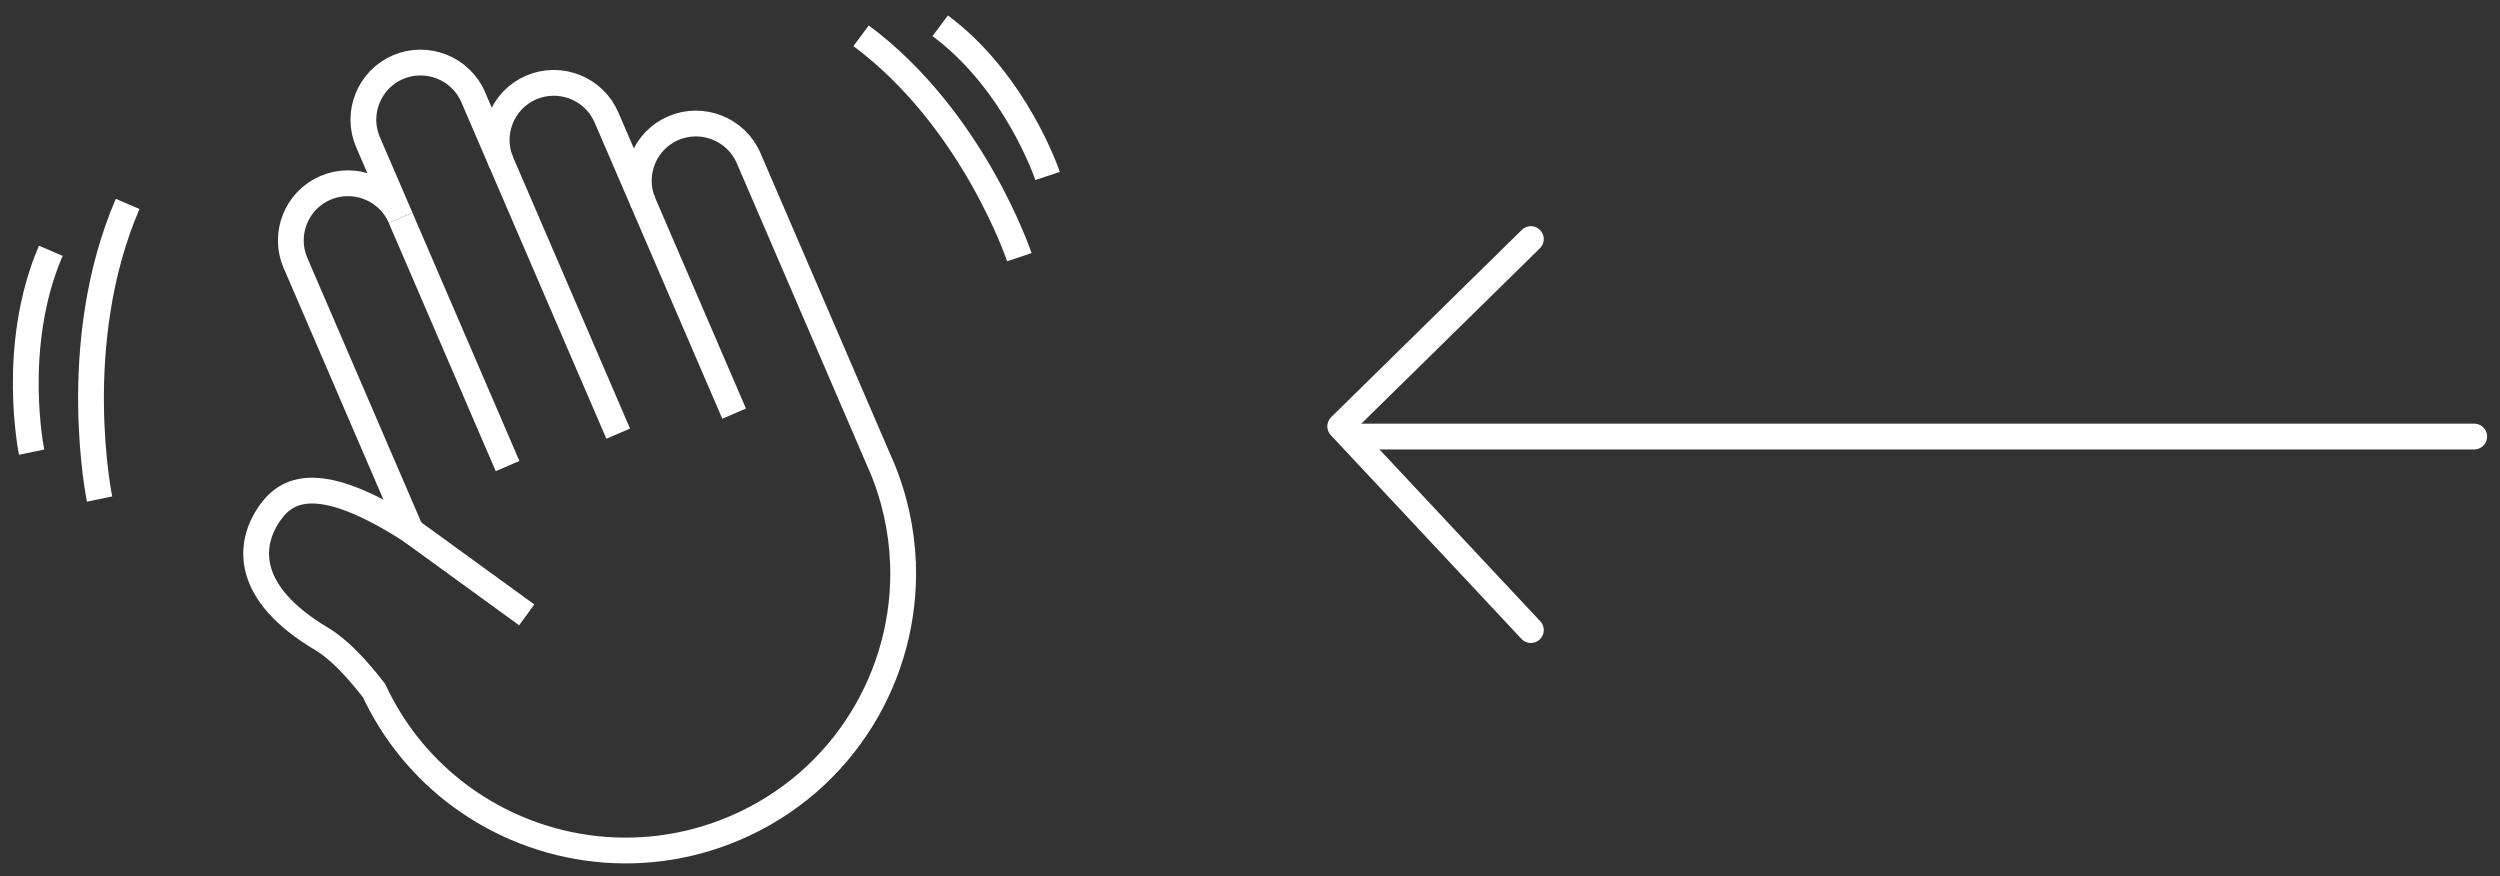
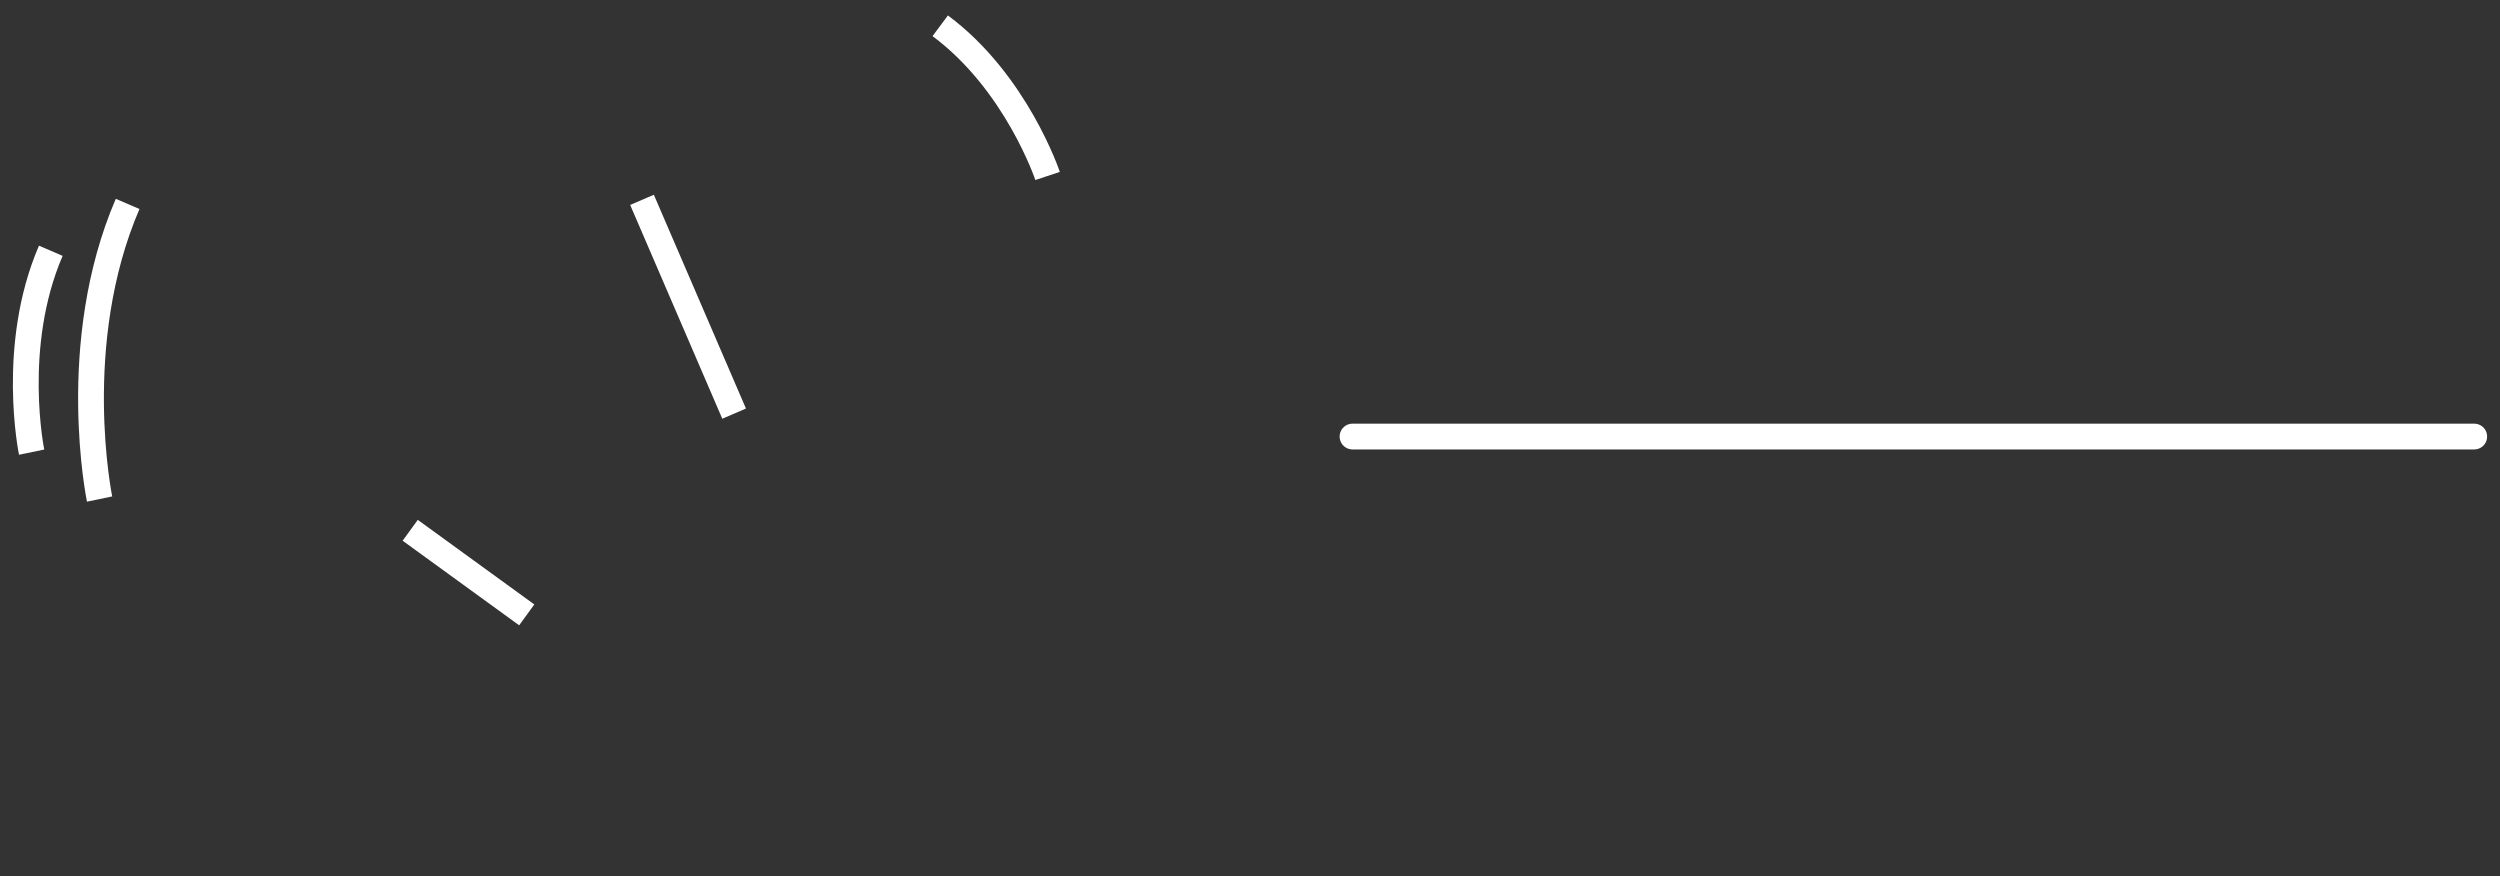
<svg xmlns="http://www.w3.org/2000/svg" width="97" height="34" viewBox="0 0 97 34" fill="none">
  <rect x="0" y="0" width="97" height="34" fill="#333333" stroke="none" />
-   <path d="M34.16 18.003L29.045 6.132C28.804 5.574 28.356 5.162 27.826 4.952C27.297 4.741 26.69 4.731 26.127 4.971C25.011 5.45 24.486 6.75 24.958 7.864L23.53 4.554C23.049 3.434 21.737 2.913 20.614 3.393C19.491 3.874 18.968 5.182 19.45 6.301L18.359 3.766C17.877 2.646 16.565 2.125 15.442 2.605C14.32 3.086 13.796 4.394 14.278 5.513L15.544 8.449C15.062 7.33 13.75 6.808 12.627 7.289C11.505 7.769 10.981 9.077 11.463 10.197L15.926 20.556C15.923 20.561 15.921 20.568 15.917 20.573C12.495 18.386 11.205 18.904 10.511 19.85C9.583 21.117 9.496 23.011 12.46 24.777C13.177 25.203 13.846 25.943 14.512 26.793C15.241 28.353 16.3 29.662 17.572 30.668C17.574 30.669 17.574 30.669 17.575 30.671C20.578 33.044 24.758 33.739 28.525 32.125C32.733 30.323 35.196 26.163 35.036 21.857C35.036 21.855 35.038 21.854 35.038 21.852L35.035 21.84C34.985 20.558 34.706 19.265 34.169 18.015C34.163 18.012 34.162 18.008 34.16 18.003Z" stroke="white" stroke-miterlimit="10" />
-   <path d="M15.543 8.451L19.694 18.084" stroke="white" stroke-miterlimit="10" />
-   <path d="M19.413 6.212L23.986 16.825" stroke="white" stroke-miterlimit="10" />
  <path d="M24.91 7.754L28.484 16.049" stroke="white" stroke-miterlimit="10" />
  <path d="M15.916 20.575L20.437 23.857" stroke="white" stroke-miterlimit="10" />
  <path d="M3.864 19.363C3.864 19.363 2.616 13.338 4.952 7.912" stroke="white" stroke-miterlimit="10" />
  <path d="M1.227 17.543C1.227 17.543 0.375 13.433 1.971 9.73" stroke="white" stroke-miterlimit="10" />
-   <path d="M39.551 9.979C39.551 9.979 37.766 4.626 33.41 1.388" stroke="white" stroke-miterlimit="10" />
  <path d="M40.646 6.827C40.646 6.827 39.436 3.196 36.481 1" stroke="white" stroke-miterlimit="10" />
  <path d="M96 16.938L52.478 16.938" stroke="white" stroke-miterlimit="10" stroke-linecap="round" />
-   <path d="M59.398 9.276L52 16.542L59.398 24.448" stroke="white" stroke-miterlimit="10" stroke-linecap="round" stroke-linejoin="round" />
</svg>